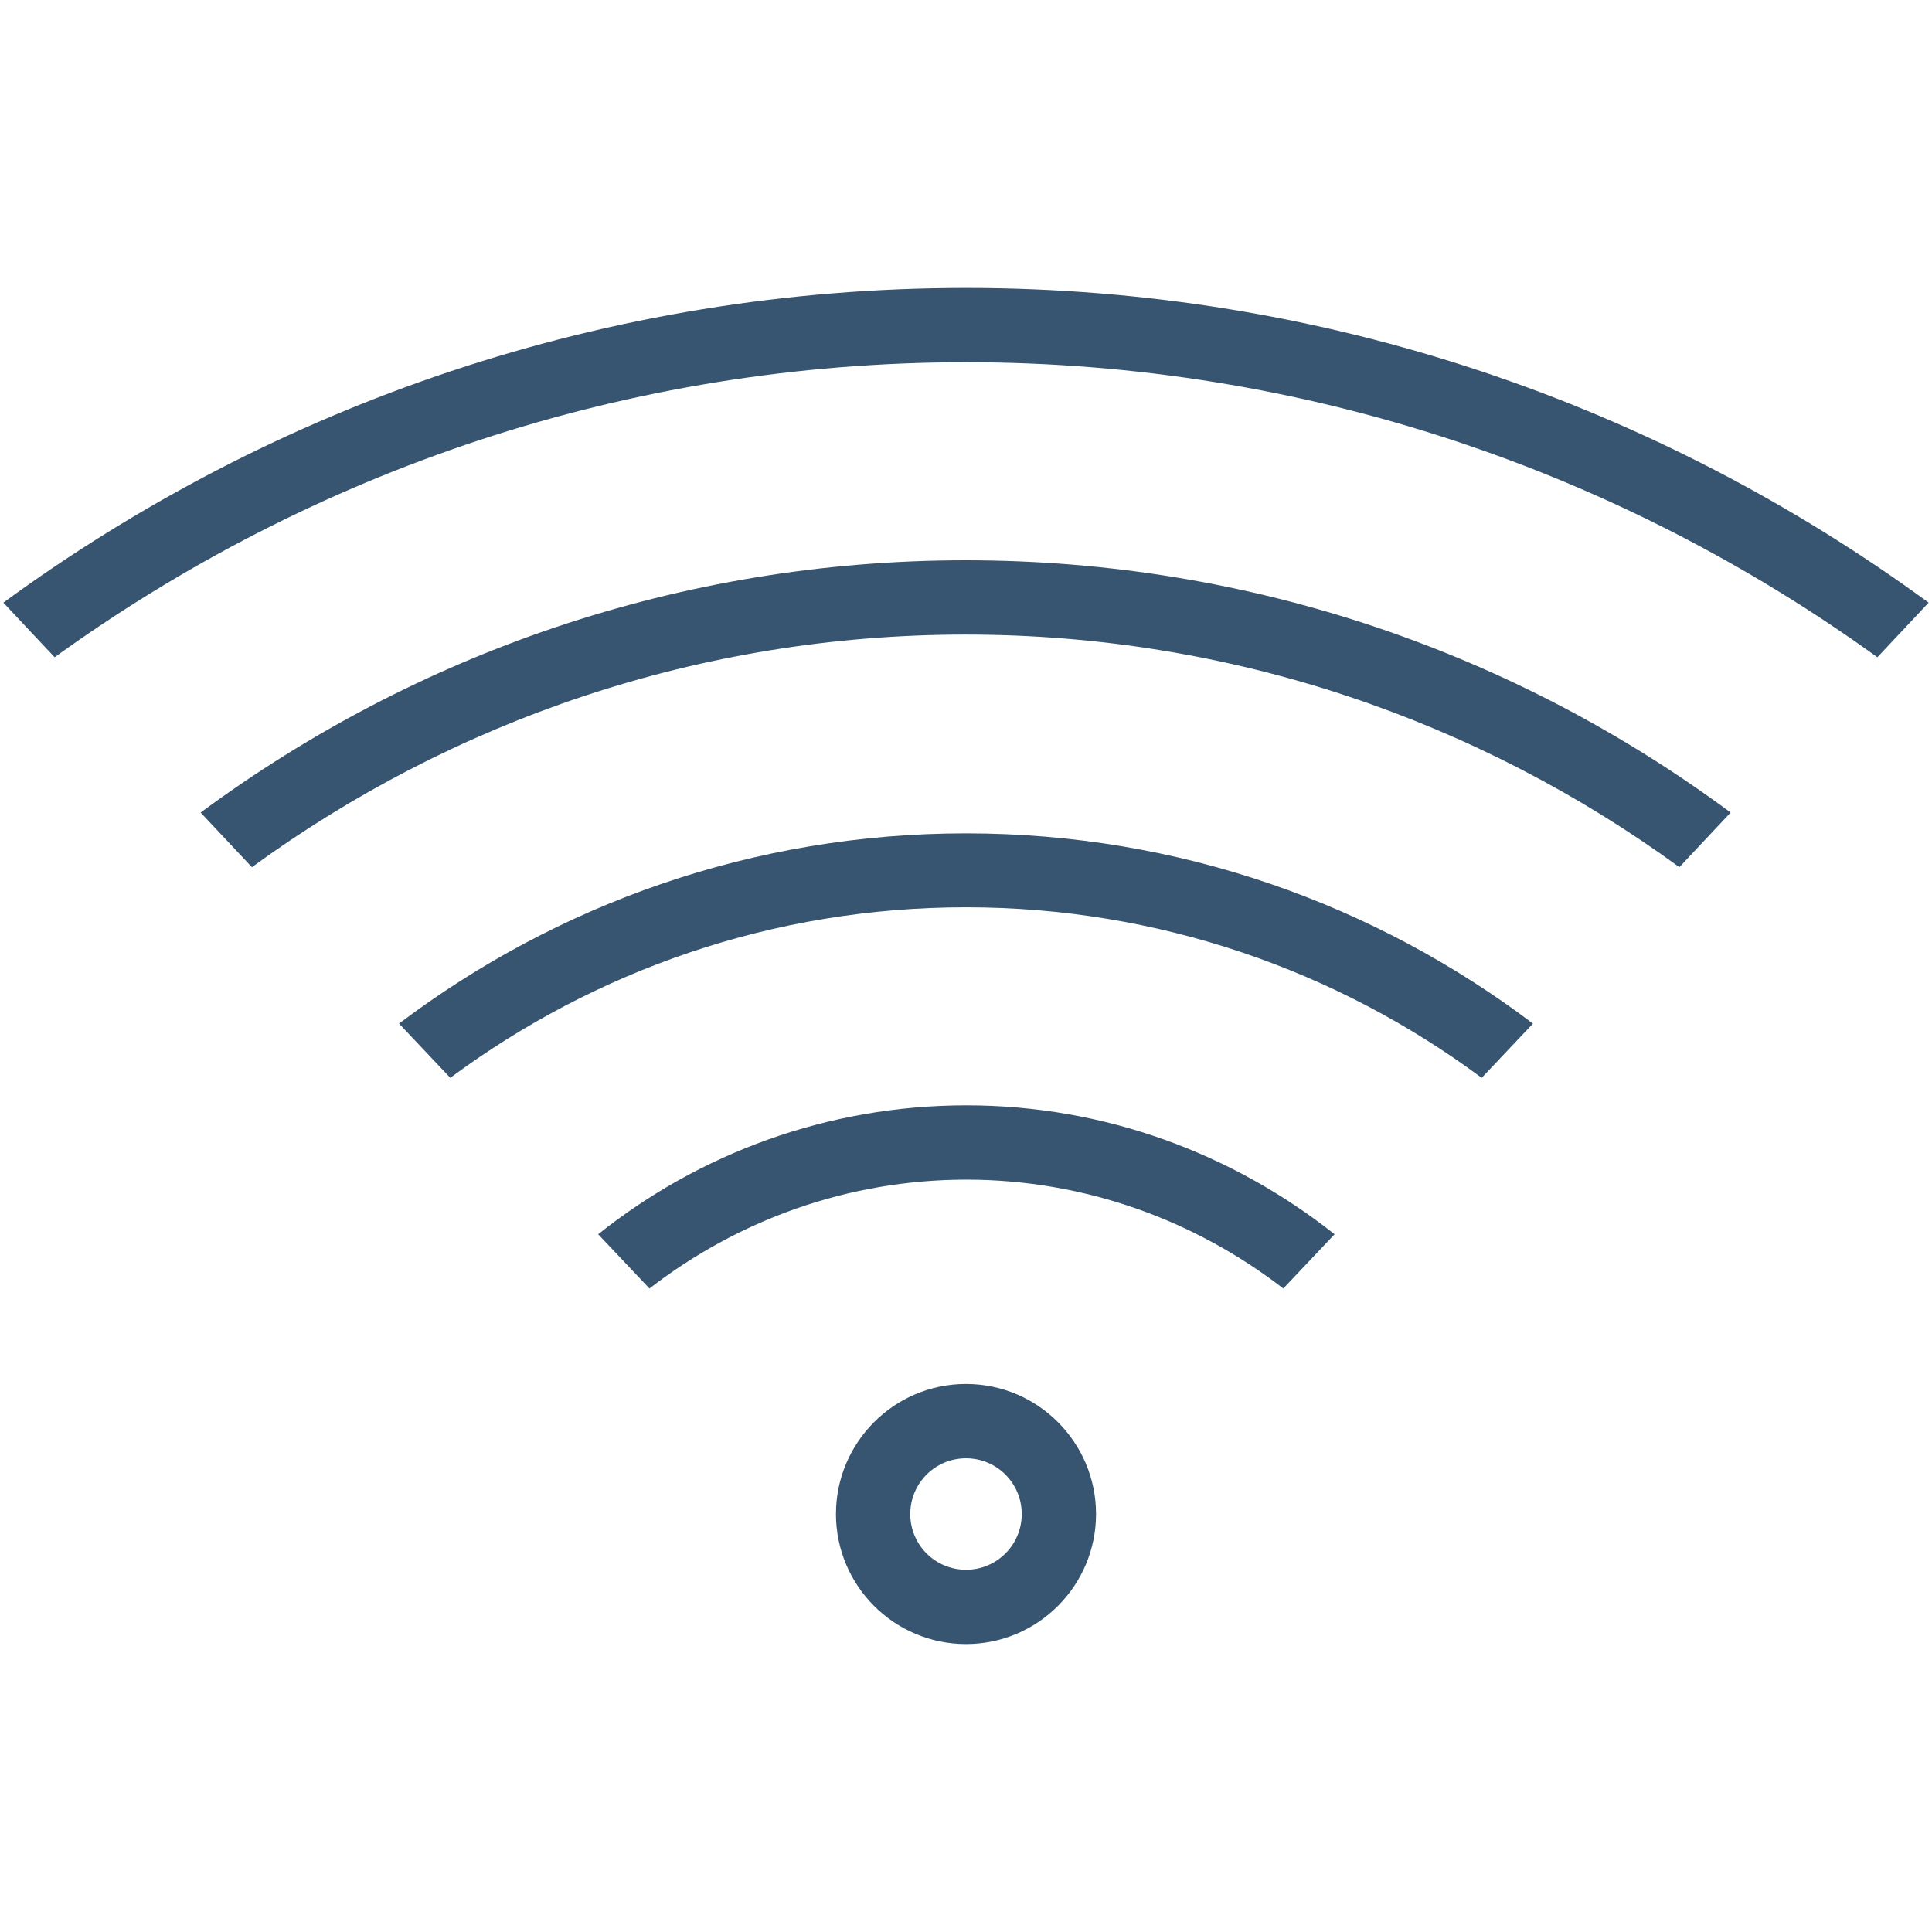
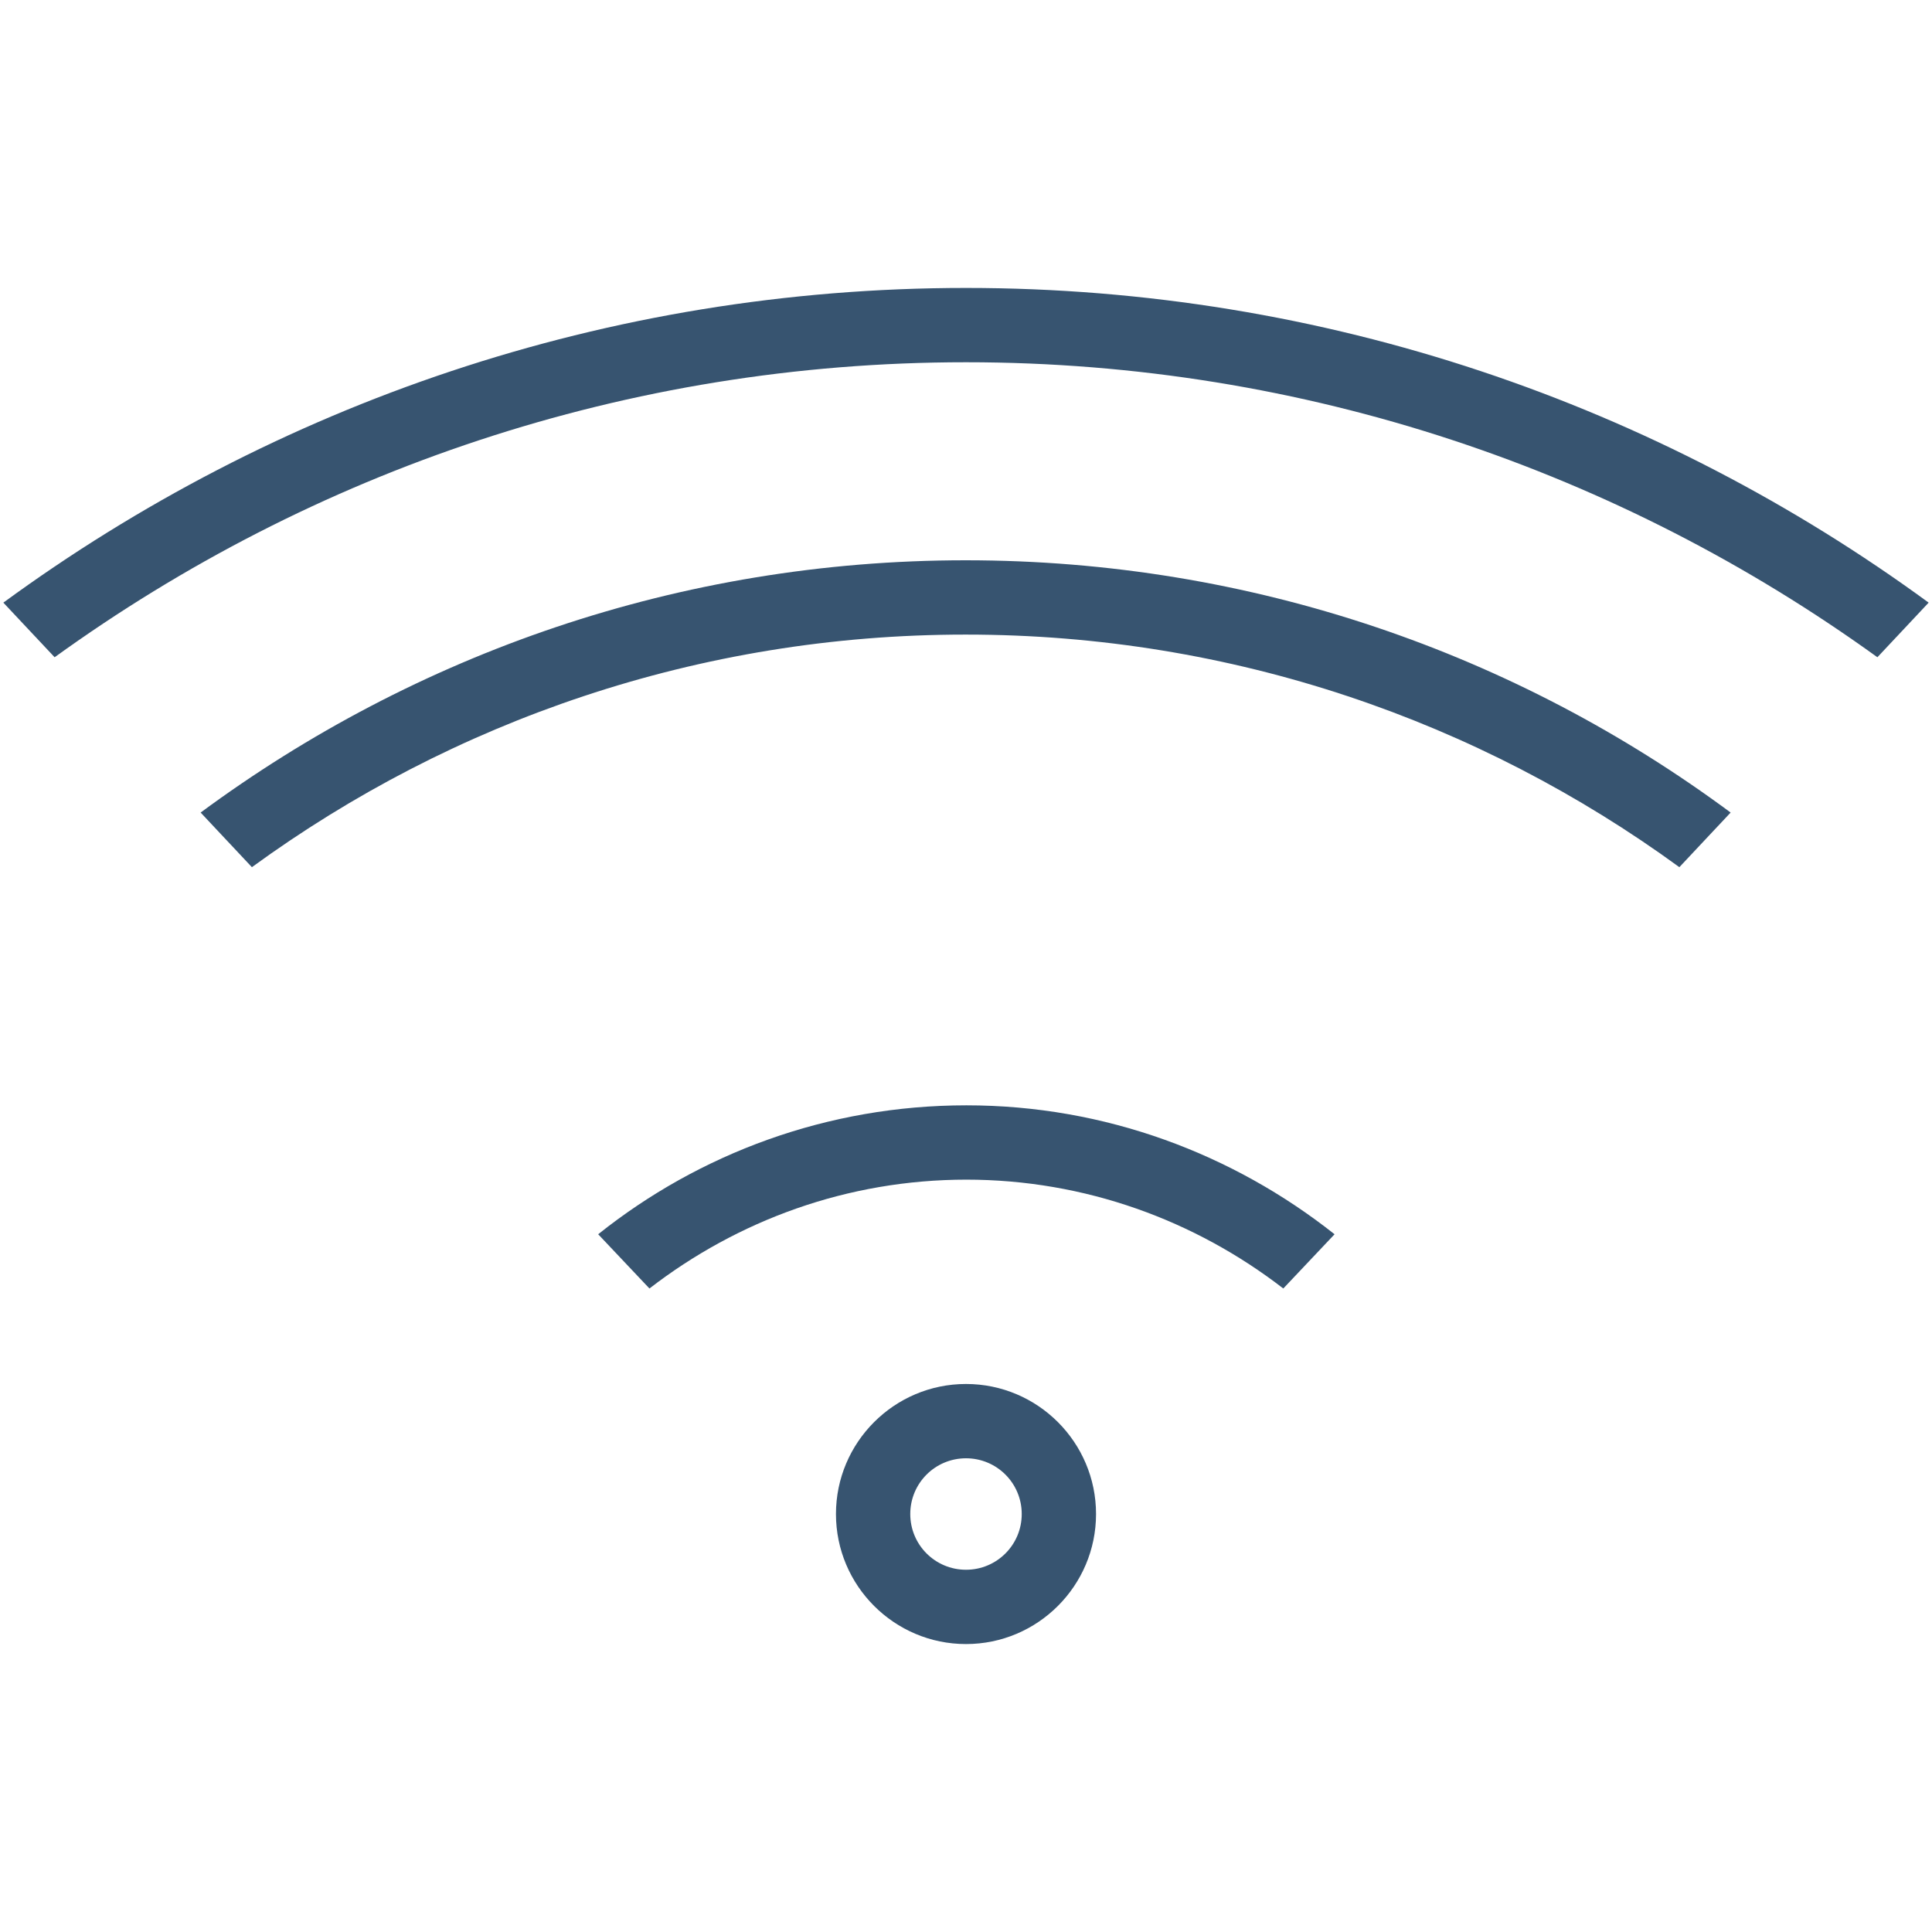
<svg xmlns="http://www.w3.org/2000/svg" width="52" height="52" viewBox="0 0 52 52" fill="none">
  <path d="M26 44.25C24.07 44.25 22.5 42.68 22.5 40.75C22.5 38.82 24.07 37.25 26 37.25C27.93 37.25 29.5 38.82 29.5 40.75C29.5 42.68 27.93 44.25 26 44.25ZM26 39.25C25.17 39.25 24.5 39.92 24.5 40.75C24.5 41.58 25.17 42.25 26 42.25C26.83 42.25 27.5 41.58 27.5 40.75C27.5 39.92 26.83 39.25 26 39.25Z" fill="#375470" />
  <path d="M26 31.75C29.21 31.75 32.17 32.85 34.54 34.68L35.92 33.22C33.19 31.06 29.75 29.75 26.01 29.75C22.27 29.75 18.82 31.05 16.1 33.22L17.48 34.68C19.85 32.85 22.8 31.75 26.02 31.75H26Z" fill="#375470" />
-   <path d="M26 24.42C31.19 24.42 36 26.13 39.88 29.01L41.26 27.55C37.01 24.34 31.73 22.43 26 22.43C20.27 22.43 14.99 24.34 10.74 27.55L12.12 29.01C16 26.13 20.8 24.42 26 24.42Z" fill="#375470" />
  <path d="M26 17.08C33.17 17.08 39.81 19.41 45.2 23.34L46.58 21.87C40.82 17.6 33.7 15.08 25.99 15.08C18.28 15.08 11.17 17.61 5.4 21.87L6.78 23.34C12.17 19.41 18.81 17.08 25.98 17.08H26Z" fill="#375470" />
  <path d="M26 9.75C35.15 9.75 43.62 12.7 50.53 17.69L51.91 16.22C44.64 10.9 35.68 7.75 26 7.75C16.32 7.75 7.36 10.9 0.09 16.22L1.47 17.69C8.38 12.7 16.85 9.75 26 9.75Z" fill="#375470" />
</svg>